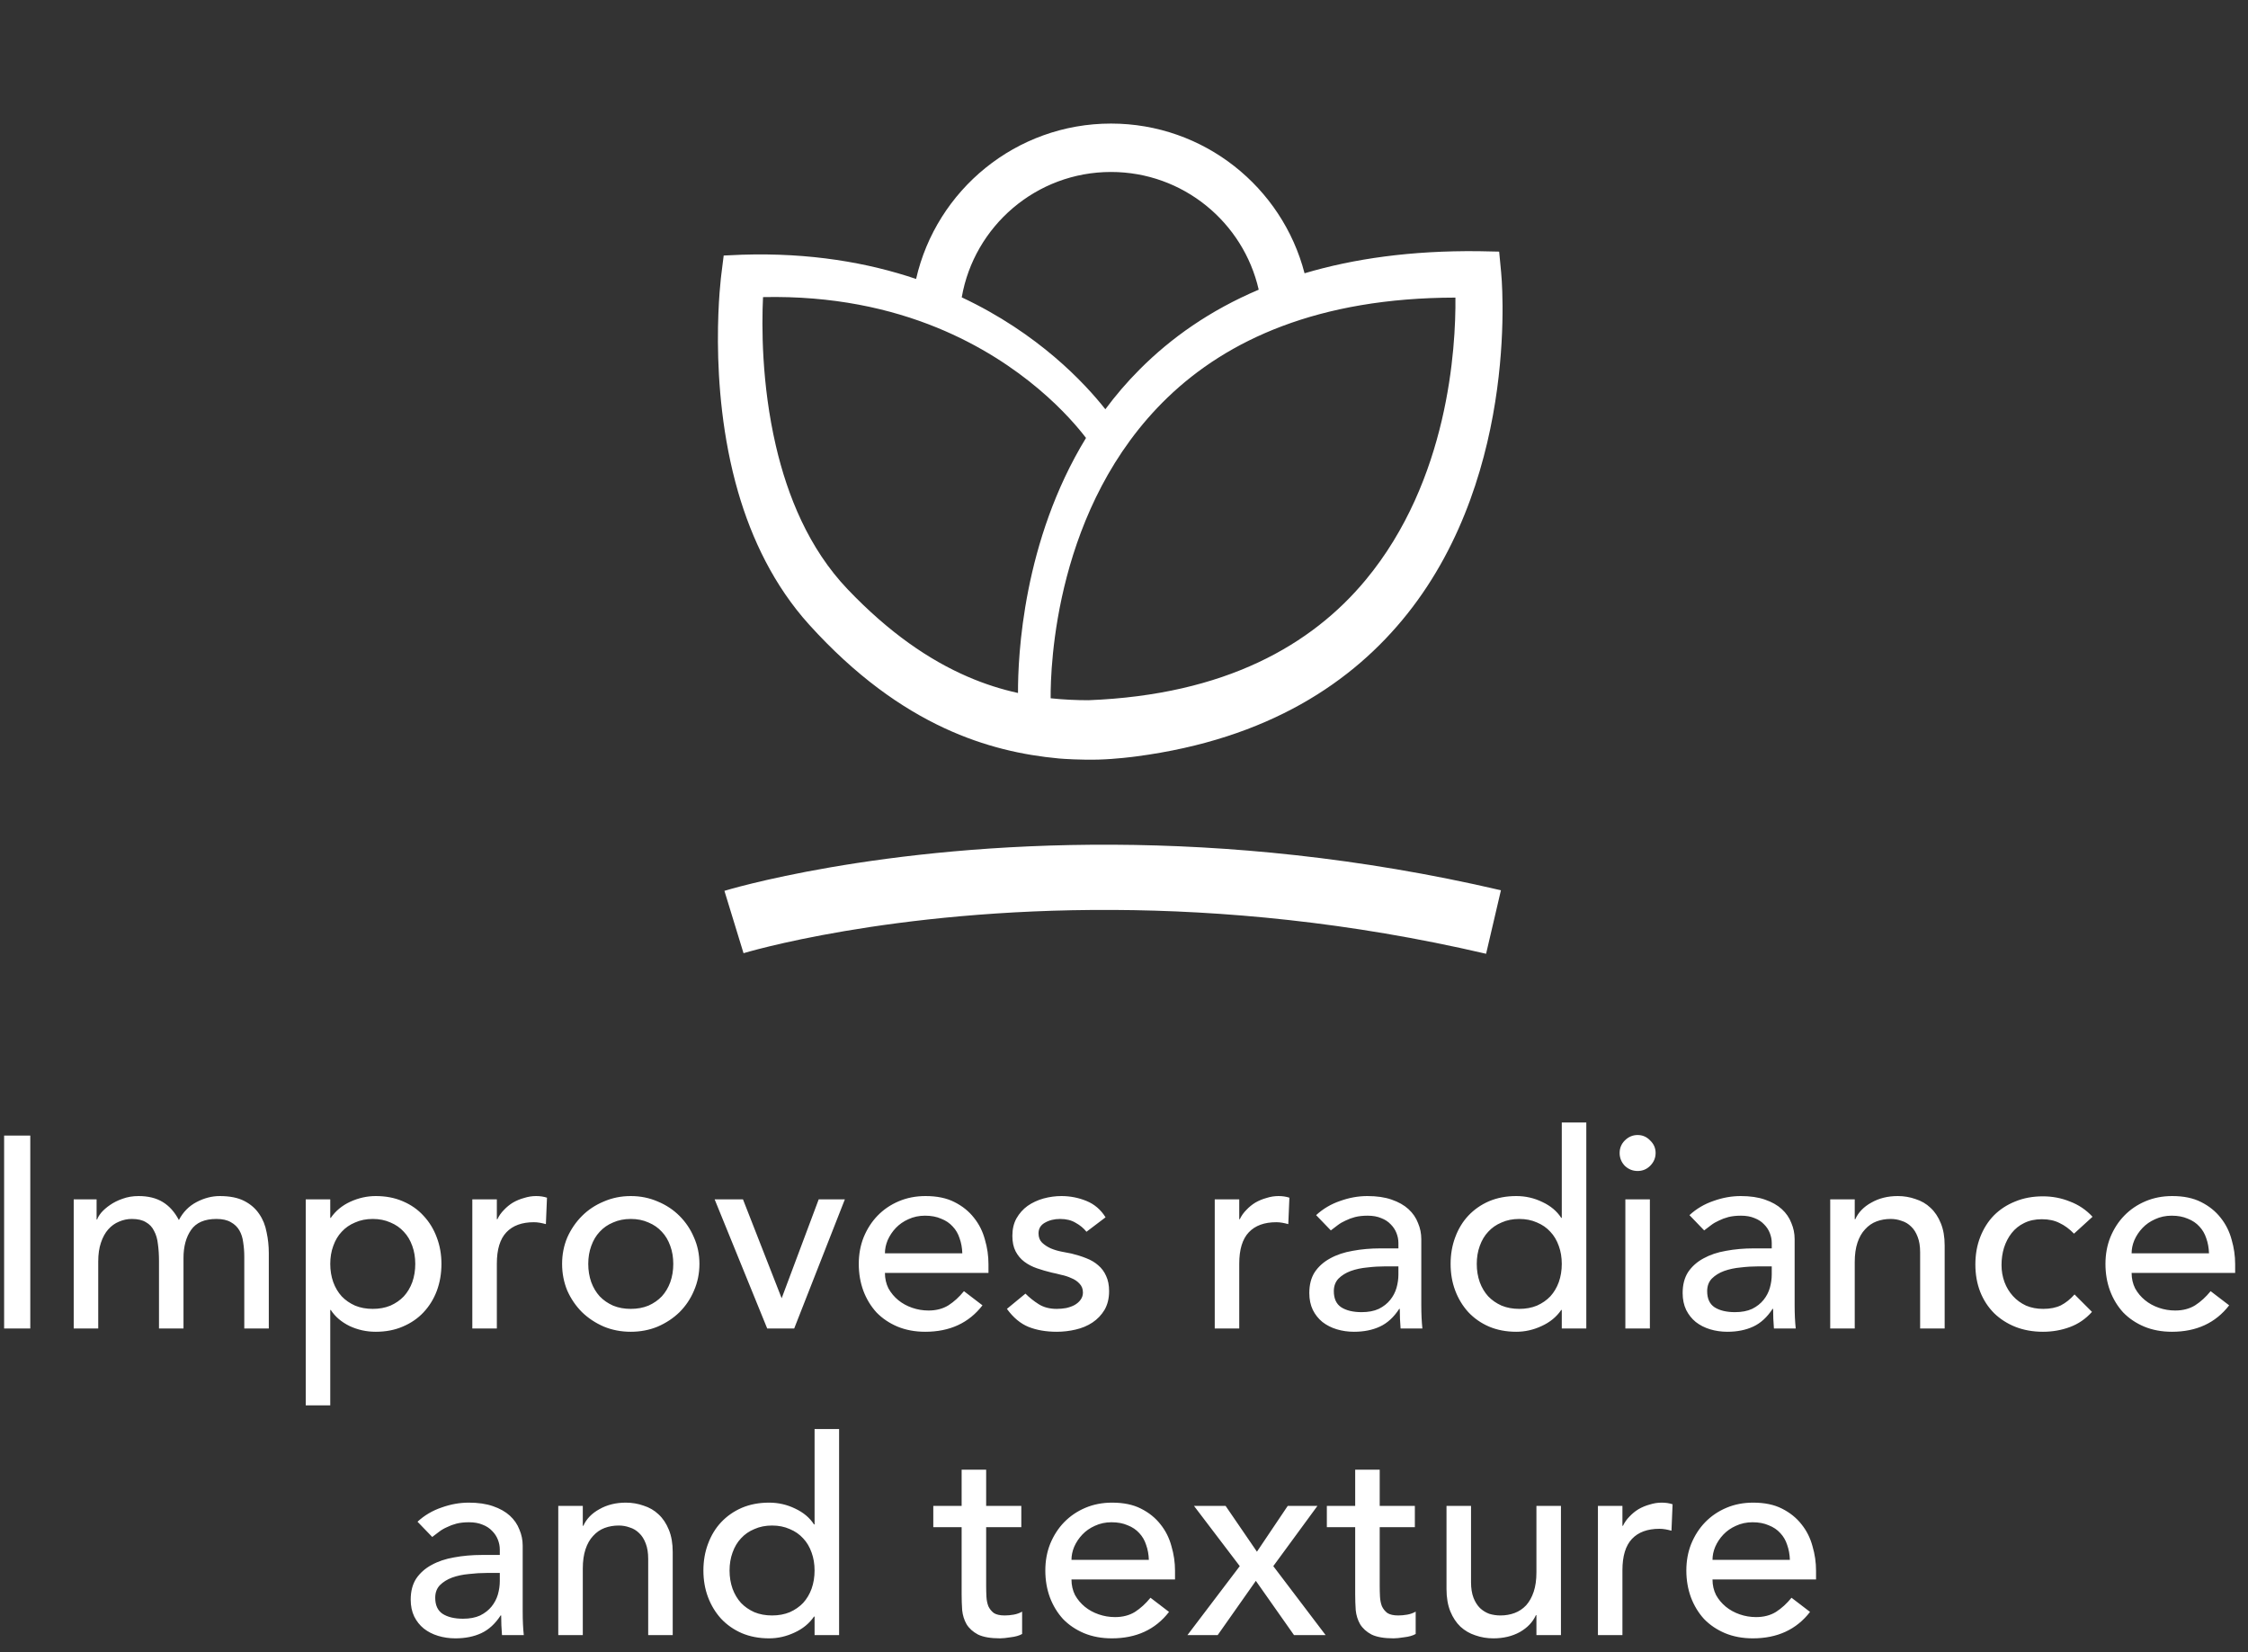
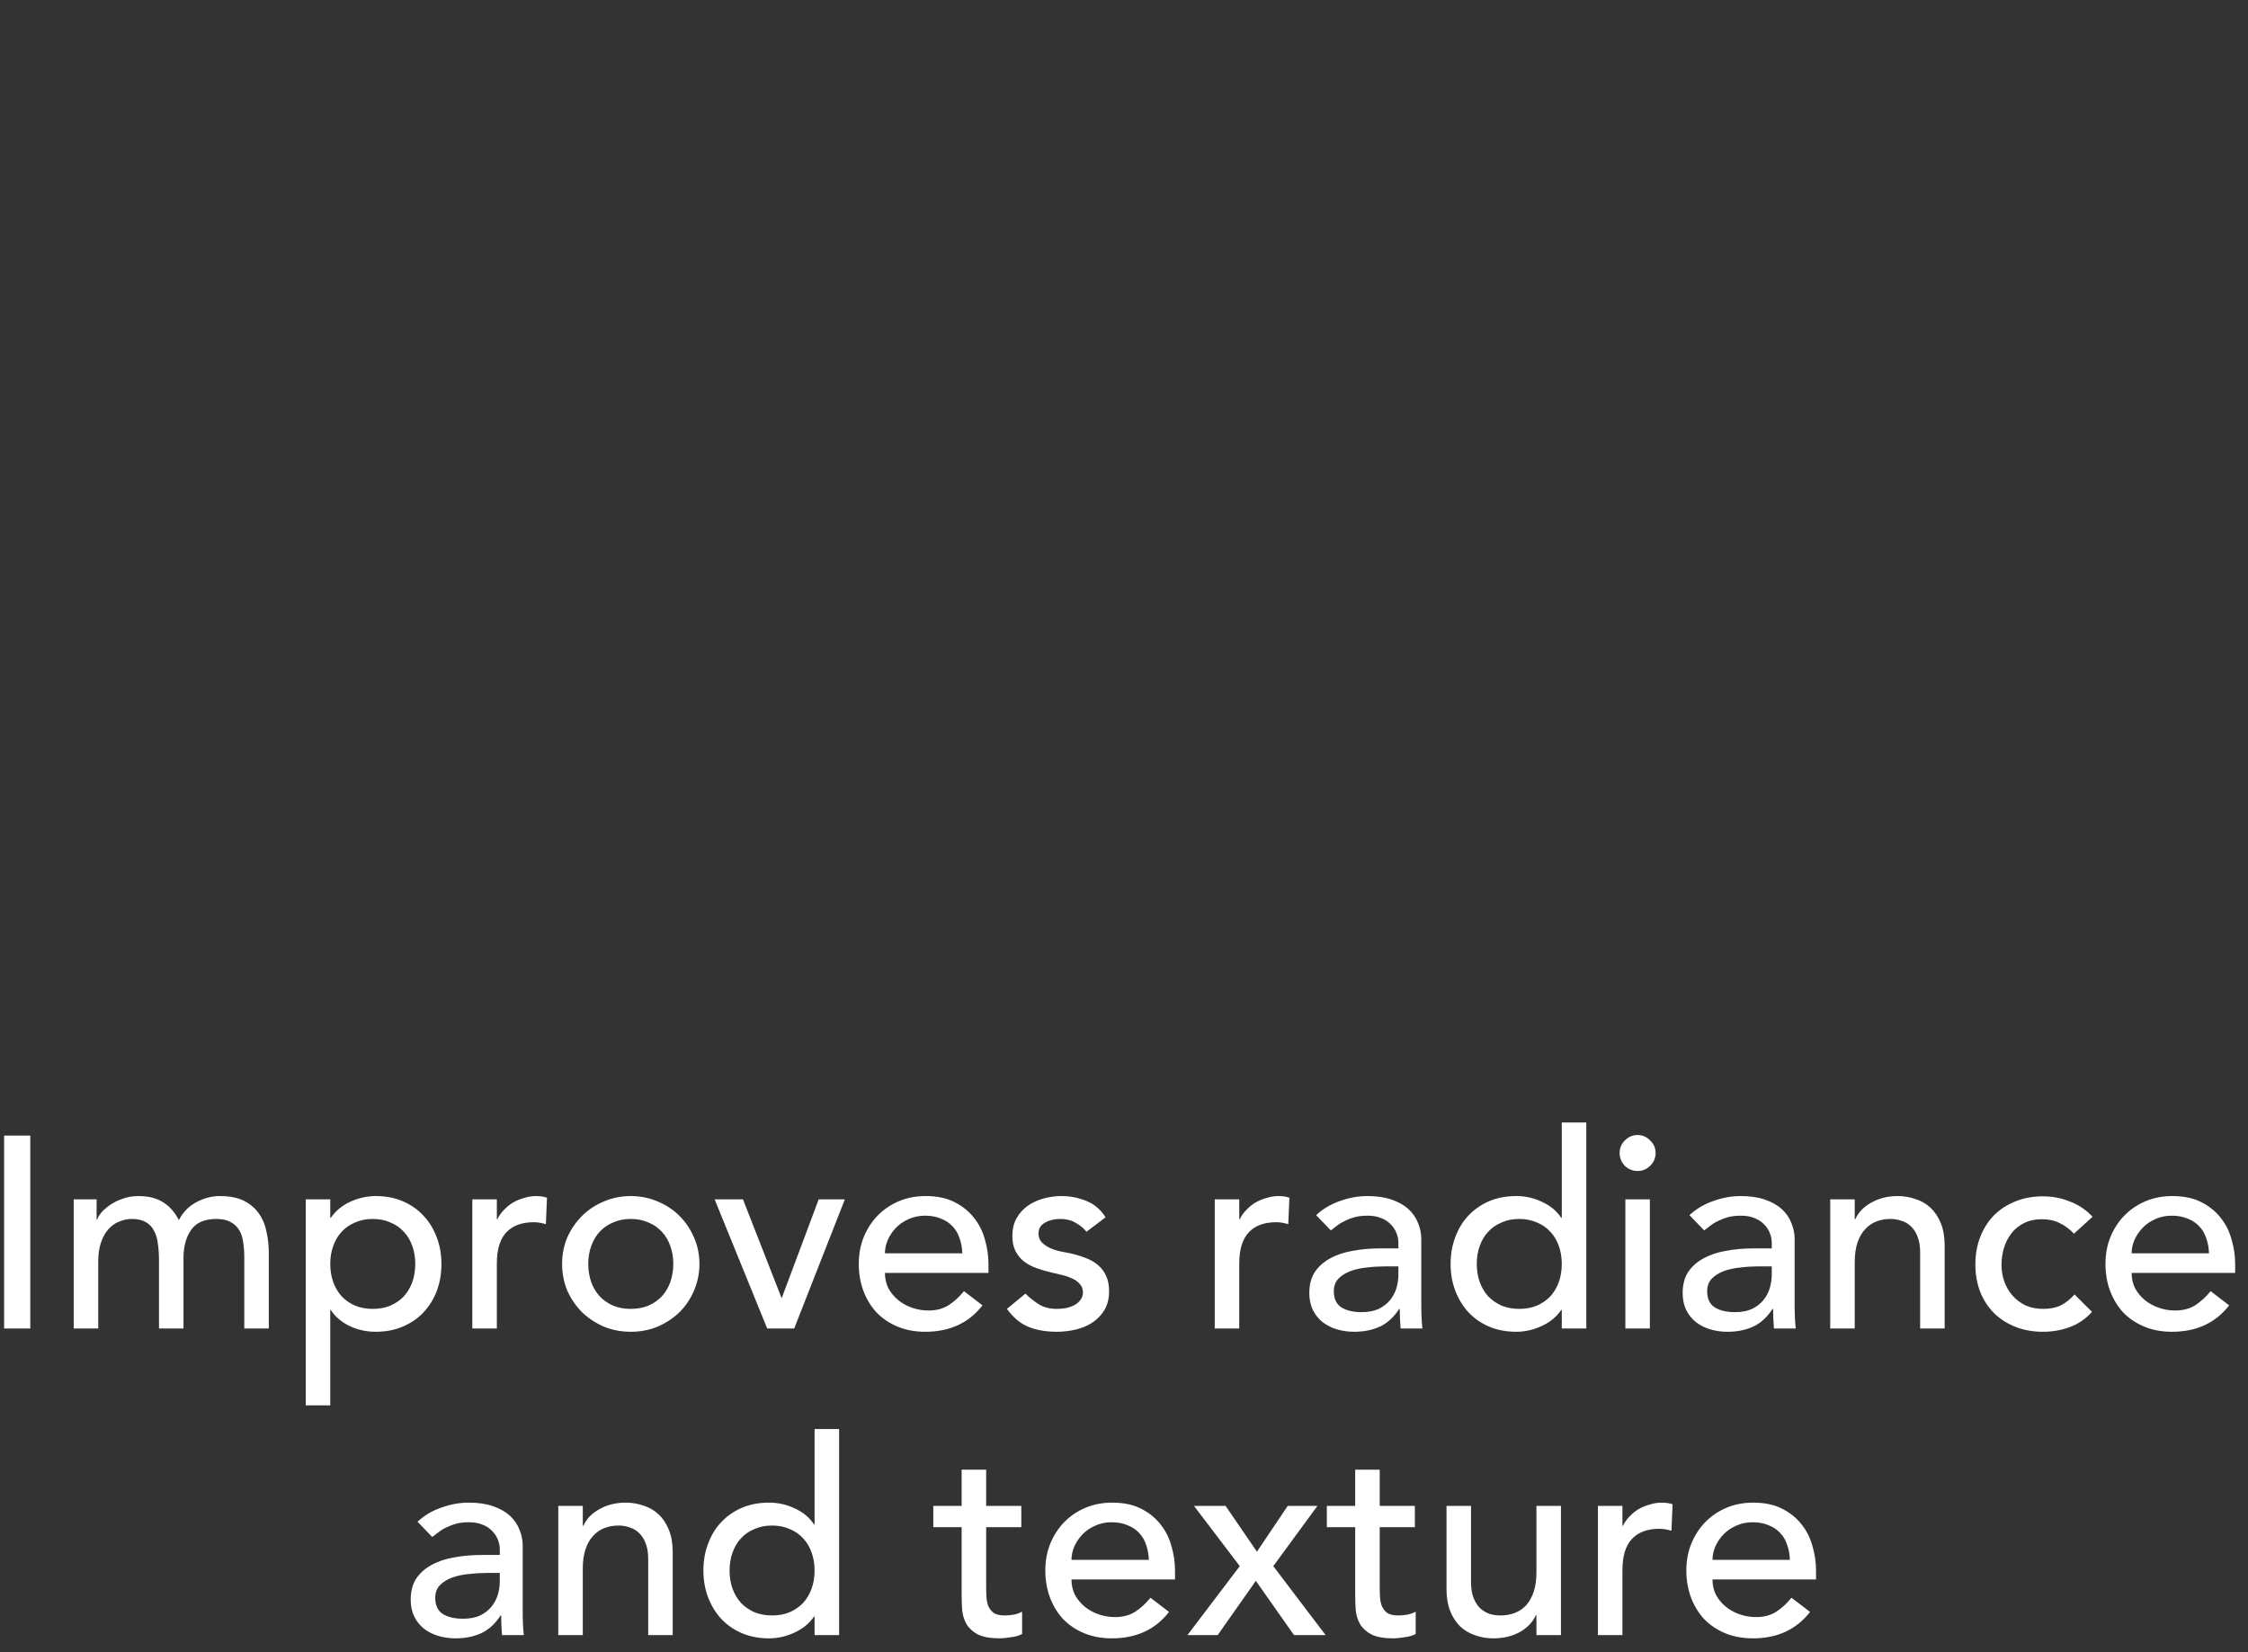
<svg xmlns="http://www.w3.org/2000/svg" fill="none" viewBox="0 0 132 97" height="97" width="132">
  <rect x="0" y="0" width="132" height="97" fill="#333333" stroke="none" />
-   <path fill="white" d="M43.659 55.965C43.659 55.965 52.217 53.356 65.378 53.425C71.747 53.457 79.19 54.118 87.262 55.999L88.133 52.27C79.747 50.316 72.016 49.63 65.399 49.596C51.54 49.523 42.537 52.304 42.537 52.304L43.659 55.965Z" clip-rule="evenodd" fill-rule="evenodd" />
-   <path fill="white" d="M53.792 16.378C50.953 15.42 47.559 14.826 43.562 14.955L42.494 15.003L42.361 16.066C42.361 16.066 41.487 22.481 43.34 28.884C44.141 31.651 45.457 34.403 47.517 36.68C50.242 39.69 52.914 41.572 55.469 42.758C57.807 43.842 60.055 44.337 62.184 44.533C62.433 44.556 63.492 44.626 64.518 44.597C65.534 44.567 66.513 44.438 66.728 44.41C74.466 43.391 79.437 40.06 82.637 36.039C89.345 27.61 88.145 15.989 88.145 15.989L88.029 14.773L86.808 14.748C82.856 14.707 79.483 15.188 76.602 16.045C75.292 10.991 70.697 7.255 65.236 7.255C59.657 7.255 54.982 11.156 53.792 16.378ZM63.91 41.112C71.96 40.799 77.032 37.859 80.19 34.051C85.055 28.188 85.489 20.435 85.461 17.473C77.409 17.483 72.072 19.954 68.551 23.346C61.946 29.713 61.679 39.149 61.693 40.998C62.45 41.078 63.189 41.111 63.91 41.112ZM63.769 25.713C62.923 24.601 60.115 21.322 55.021 19.237C52.288 18.119 48.9 17.355 44.804 17.444C44.724 19.111 44.71 22.527 45.558 26.175C46.239 29.105 47.482 32.195 49.766 34.591C52.211 37.155 54.57 38.757 56.825 39.732C57.832 40.168 58.816 40.476 59.776 40.687C59.767 38.492 60.072 31.763 63.769 25.713ZM73.91 17.008C73.008 13.052 69.465 10.097 65.236 10.097C60.85 10.097 57.2 13.278 56.472 17.458C60.972 19.573 63.689 22.487 64.905 24.029C65.504 23.221 66.173 22.437 66.921 21.688C68.749 19.852 71.039 18.225 73.91 17.008Z" clip-rule="evenodd" fill-rule="evenodd" />
  <path fill="white" d="M0.242 66.672H1.778V78H0.242V66.672ZM4.328 70.416H5.672V71.6H5.704C5.736 71.493 5.816 71.36 5.944 71.2C6.082 71.04 6.253 70.891 6.456 70.752C6.669 70.603 6.914 70.48 7.192 70.384C7.48 70.277 7.794 70.224 8.136 70.224C8.701 70.224 9.176 70.341 9.56 70.576C9.944 70.811 10.258 71.163 10.504 71.632C10.749 71.163 11.095 70.811 11.543 70.576C11.992 70.341 12.445 70.224 12.903 70.224C13.49 70.224 13.97 70.32 14.344 70.512C14.717 70.704 15.01 70.96 15.223 71.28C15.437 71.589 15.581 71.947 15.655 72.352C15.741 72.747 15.784 73.157 15.784 73.584V78H14.344V73.776C14.344 73.488 14.322 73.211 14.28 72.944C14.248 72.677 14.173 72.443 14.056 72.24C13.938 72.037 13.773 71.877 13.559 71.76C13.346 71.632 13.063 71.568 12.711 71.568C12.018 71.568 11.522 71.781 11.223 72.208C10.925 72.635 10.775 73.184 10.775 73.856V78H9.336V74.032C9.336 73.669 9.314 73.339 9.272 73.04C9.24 72.741 9.165 72.485 9.048 72.272C8.941 72.048 8.781 71.877 8.568 71.76C8.365 71.632 8.088 71.568 7.736 71.568C7.48 71.568 7.229 71.621 6.984 71.728C6.749 71.824 6.541 71.973 6.36 72.176C6.178 72.379 6.034 72.64 5.928 72.96C5.821 73.269 5.768 73.637 5.768 74.064V78H4.328V70.416ZM17.953 70.416H19.392V71.504H19.424C19.702 71.099 20.081 70.784 20.561 70.56C21.051 70.336 21.552 70.224 22.064 70.224C22.651 70.224 23.179 70.325 23.648 70.528C24.128 70.731 24.534 71.013 24.864 71.376C25.206 71.739 25.467 72.165 25.648 72.656C25.83 73.136 25.921 73.653 25.921 74.208C25.921 74.773 25.83 75.301 25.648 75.792C25.467 76.272 25.206 76.693 24.864 77.056C24.534 77.408 24.128 77.685 23.648 77.888C23.179 78.091 22.651 78.192 22.064 78.192C21.52 78.192 21.009 78.08 20.529 77.856C20.049 77.621 19.68 77.307 19.424 76.912H19.392V82.512H17.953V70.416ZM21.889 71.568C21.505 71.568 21.158 71.637 20.849 71.776C20.539 71.904 20.278 72.085 20.064 72.32C19.851 72.544 19.686 72.821 19.569 73.152C19.451 73.472 19.392 73.824 19.392 74.208C19.392 74.592 19.451 74.949 19.569 75.28C19.686 75.6 19.851 75.877 20.064 76.112C20.278 76.336 20.539 76.517 20.849 76.656C21.158 76.784 21.505 76.848 21.889 76.848C22.273 76.848 22.619 76.784 22.928 76.656C23.238 76.517 23.499 76.336 23.712 76.112C23.926 75.877 24.091 75.6 24.209 75.28C24.326 74.949 24.384 74.592 24.384 74.208C24.384 73.824 24.326 73.472 24.209 73.152C24.091 72.821 23.926 72.544 23.712 72.32C23.499 72.085 23.238 71.904 22.928 71.776C22.619 71.637 22.273 71.568 21.889 71.568ZM27.734 70.416H29.174V71.584H29.206C29.302 71.381 29.43 71.2 29.59 71.04C29.75 70.869 29.926 70.725 30.118 70.608C30.32 70.491 30.539 70.4 30.774 70.336C31.009 70.261 31.243 70.224 31.478 70.224C31.712 70.224 31.926 70.256 32.118 70.32L32.054 71.872C31.936 71.84 31.819 71.813 31.702 71.792C31.584 71.771 31.467 71.76 31.35 71.76C30.646 71.76 30.107 71.957 29.734 72.352C29.36 72.747 29.174 73.36 29.174 74.192V78H27.734V70.416ZM34.542 74.208C34.542 74.592 34.601 74.949 34.718 75.28C34.836 75.6 35.001 75.877 35.214 76.112C35.428 76.336 35.689 76.517 35.998 76.656C36.308 76.784 36.654 76.848 37.038 76.848C37.422 76.848 37.769 76.784 38.078 76.656C38.388 76.517 38.649 76.336 38.862 76.112C39.076 75.877 39.241 75.6 39.358 75.28C39.476 74.949 39.534 74.592 39.534 74.208C39.534 73.824 39.476 73.472 39.358 73.152C39.241 72.821 39.076 72.544 38.862 72.32C38.649 72.085 38.388 71.904 38.078 71.776C37.769 71.637 37.422 71.568 37.038 71.568C36.654 71.568 36.308 71.637 35.998 71.776C35.689 71.904 35.428 72.085 35.214 72.32C35.001 72.544 34.836 72.821 34.718 73.152C34.601 73.472 34.542 73.824 34.542 74.208ZM33.006 74.208C33.006 73.653 33.108 73.136 33.31 72.656C33.524 72.176 33.812 71.755 34.174 71.392C34.537 71.029 34.964 70.747 35.454 70.544C35.945 70.331 36.473 70.224 37.038 70.224C37.604 70.224 38.132 70.331 38.622 70.544C39.113 70.747 39.54 71.029 39.902 71.392C40.265 71.755 40.548 72.176 40.75 72.656C40.964 73.136 41.07 73.653 41.07 74.208C41.07 74.763 40.964 75.285 40.75 75.776C40.548 76.256 40.265 76.677 39.902 77.04C39.54 77.392 39.113 77.675 38.622 77.888C38.132 78.091 37.604 78.192 37.038 78.192C36.473 78.192 35.945 78.091 35.454 77.888C34.964 77.675 34.537 77.392 34.174 77.04C33.812 76.677 33.524 76.256 33.31 75.776C33.108 75.285 33.006 74.763 33.006 74.208ZM41.962 70.416H43.626L45.898 76.224L48.074 70.416H49.61L46.634 78H45.05L41.962 70.416ZM51.962 74.736C51.962 75.067 52.032 75.371 52.17 75.648C52.32 75.915 52.512 76.144 52.746 76.336C52.981 76.528 53.253 76.677 53.562 76.784C53.872 76.891 54.192 76.944 54.522 76.944C54.97 76.944 55.36 76.843 55.69 76.64C56.021 76.427 56.325 76.149 56.602 75.808L57.69 76.64C56.89 77.675 55.77 78.192 54.33 78.192C53.733 78.192 53.189 78.091 52.698 77.888C52.218 77.685 51.808 77.408 51.466 77.056C51.136 76.693 50.88 76.272 50.698 75.792C50.517 75.301 50.426 74.773 50.426 74.208C50.426 73.643 50.522 73.12 50.714 72.64C50.917 72.149 51.189 71.728 51.53 71.376C51.882 71.013 52.298 70.731 52.778 70.528C53.258 70.325 53.781 70.224 54.346 70.224C55.018 70.224 55.584 70.341 56.042 70.576C56.512 70.811 56.896 71.12 57.194 71.504C57.493 71.877 57.706 72.304 57.834 72.784C57.973 73.253 58.042 73.733 58.042 74.224V74.736H51.962ZM56.506 73.584C56.496 73.264 56.442 72.971 56.346 72.704C56.261 72.437 56.128 72.208 55.946 72.016C55.765 71.813 55.536 71.659 55.258 71.552C54.992 71.435 54.677 71.376 54.314 71.376C53.962 71.376 53.637 71.445 53.338 71.584C53.05 71.712 52.805 71.883 52.602 72.096C52.4 72.309 52.24 72.549 52.122 72.816C52.016 73.072 51.962 73.328 51.962 73.584H56.506ZM63.797 72.32C63.626 72.107 63.413 71.931 63.157 71.792C62.912 71.643 62.608 71.568 62.245 71.568C61.904 71.568 61.605 71.643 61.349 71.792C61.104 71.931 60.981 72.139 60.981 72.416C60.981 72.64 61.05 72.821 61.189 72.96C61.338 73.099 61.509 73.211 61.701 73.296C61.904 73.381 62.117 73.445 62.341 73.488C62.565 73.531 62.757 73.568 62.917 73.6C63.226 73.675 63.514 73.765 63.781 73.872C64.058 73.979 64.293 74.117 64.485 74.288C64.688 74.459 64.842 74.667 64.949 74.912C65.066 75.157 65.125 75.456 65.125 75.808C65.125 76.235 65.034 76.603 64.853 76.912C64.672 77.211 64.437 77.456 64.149 77.648C63.861 77.84 63.53 77.979 63.157 78.064C62.794 78.149 62.426 78.192 62.053 78.192C61.424 78.192 60.869 78.096 60.389 77.904C59.92 77.712 59.498 77.36 59.125 76.848L60.213 75.952C60.448 76.187 60.709 76.395 60.997 76.576C61.285 76.757 61.637 76.848 62.053 76.848C62.234 76.848 62.416 76.832 62.597 76.8C62.789 76.757 62.954 76.699 63.093 76.624C63.242 76.539 63.36 76.437 63.445 76.32C63.541 76.192 63.589 76.048 63.589 75.888C63.589 75.675 63.52 75.499 63.381 75.36C63.253 75.221 63.093 75.115 62.901 75.04C62.72 74.955 62.522 74.891 62.309 74.848C62.106 74.795 61.925 74.752 61.765 74.72C61.456 74.645 61.162 74.56 60.885 74.464C60.608 74.368 60.362 74.24 60.149 74.08C59.936 73.92 59.765 73.717 59.637 73.472C59.509 73.227 59.445 72.923 59.445 72.56C59.445 72.165 59.525 71.824 59.685 71.536C59.856 71.237 60.074 70.992 60.341 70.8C60.618 70.608 60.928 70.464 61.269 70.368C61.621 70.272 61.973 70.224 62.325 70.224C62.837 70.224 63.328 70.32 63.797 70.512C64.266 70.704 64.64 71.024 64.917 71.472L63.797 72.32ZM71.328 70.416H72.767V71.584H72.799C72.895 71.381 73.023 71.2 73.183 71.04C73.344 70.869 73.519 70.725 73.712 70.608C73.914 70.491 74.133 70.4 74.368 70.336C74.602 70.261 74.837 70.224 75.072 70.224C75.306 70.224 75.519 70.256 75.712 70.32L75.647 71.872C75.53 71.84 75.413 71.813 75.296 71.792C75.178 71.771 75.061 71.76 74.944 71.76C74.24 71.76 73.701 71.957 73.328 72.352C72.954 72.747 72.767 73.36 72.767 74.192V78H71.328V70.416ZM77.281 71.344C77.687 70.971 78.156 70.693 78.689 70.512C79.223 70.32 79.756 70.224 80.289 70.224C80.844 70.224 81.319 70.293 81.713 70.432C82.119 70.571 82.449 70.757 82.705 70.992C82.961 71.227 83.148 71.499 83.265 71.808C83.393 72.107 83.457 72.421 83.457 72.752V76.624C83.457 76.891 83.463 77.136 83.473 77.36C83.484 77.584 83.5 77.797 83.521 78H82.241C82.209 77.616 82.193 77.232 82.193 76.848H82.161C81.841 77.339 81.463 77.685 81.025 77.888C80.588 78.091 80.081 78.192 79.505 78.192C79.153 78.192 78.817 78.144 78.497 78.048C78.177 77.952 77.895 77.808 77.649 77.616C77.415 77.424 77.228 77.189 77.089 76.912C76.951 76.624 76.881 76.293 76.881 75.92C76.881 75.429 76.988 75.019 77.201 74.688C77.425 74.357 77.724 74.091 78.097 73.888C78.481 73.675 78.924 73.525 79.425 73.44C79.937 73.344 80.481 73.296 81.057 73.296H82.113V72.976C82.113 72.784 82.076 72.592 82.001 72.4C81.927 72.208 81.815 72.037 81.665 71.888C81.516 71.728 81.329 71.605 81.105 71.52C80.881 71.424 80.615 71.376 80.305 71.376C80.028 71.376 79.783 71.403 79.569 71.456C79.367 71.509 79.18 71.579 79.009 71.664C78.839 71.739 78.684 71.829 78.545 71.936C78.407 72.043 78.273 72.144 78.145 72.24L77.281 71.344ZM81.345 74.352C81.004 74.352 80.652 74.373 80.289 74.416C79.937 74.448 79.612 74.517 79.313 74.624C79.025 74.731 78.785 74.88 78.593 75.072C78.412 75.264 78.321 75.509 78.321 75.808C78.321 76.245 78.465 76.56 78.753 76.752C79.052 76.944 79.452 77.04 79.953 77.04C80.348 77.04 80.684 76.976 80.961 76.848C81.239 76.709 81.463 76.533 81.633 76.32C81.804 76.107 81.927 75.872 82.001 75.616C82.076 75.349 82.113 75.088 82.113 74.832V74.352H81.345ZM93.146 78H91.706V76.912H91.674C91.397 77.317 91.013 77.632 90.522 77.856C90.042 78.08 89.546 78.192 89.034 78.192C88.448 78.192 87.914 78.091 87.434 77.888C86.965 77.685 86.56 77.403 86.218 77.04C85.888 76.677 85.632 76.256 85.45 75.776C85.269 75.296 85.178 74.773 85.178 74.208C85.178 73.643 85.269 73.12 85.45 72.64C85.632 72.149 85.888 71.728 86.218 71.376C86.56 71.013 86.965 70.731 87.434 70.528C87.914 70.325 88.448 70.224 89.034 70.224C89.578 70.224 90.09 70.341 90.57 70.576C91.05 70.8 91.418 71.109 91.674 71.504H91.706V65.904H93.146V78ZM89.21 76.848C89.594 76.848 89.941 76.784 90.25 76.656C90.56 76.517 90.821 76.336 91.034 76.112C91.248 75.877 91.413 75.6 91.53 75.28C91.648 74.949 91.706 74.592 91.706 74.208C91.706 73.824 91.648 73.472 91.53 73.152C91.413 72.821 91.248 72.544 91.034 72.32C90.821 72.085 90.56 71.904 90.25 71.776C89.941 71.637 89.594 71.568 89.21 71.568C88.826 71.568 88.48 71.637 88.17 71.776C87.861 71.904 87.6 72.085 87.386 72.32C87.173 72.544 87.008 72.821 86.89 73.152C86.773 73.472 86.714 73.824 86.714 74.208C86.714 74.592 86.773 74.949 86.89 75.28C87.008 75.6 87.173 75.877 87.386 76.112C87.6 76.336 87.861 76.517 88.17 76.656C88.48 76.784 88.826 76.848 89.21 76.848ZM95.439 70.416H96.879V78H95.439V70.416ZM95.103 67.696C95.103 67.408 95.205 67.163 95.407 66.96C95.621 66.747 95.871 66.64 96.159 66.64C96.448 66.64 96.693 66.747 96.895 66.96C97.109 67.163 97.216 67.408 97.216 67.696C97.216 67.984 97.109 68.235 96.895 68.448C96.693 68.651 96.448 68.752 96.159 68.752C95.871 68.752 95.621 68.651 95.407 68.448C95.205 68.235 95.103 67.984 95.103 67.696ZM99.203 71.344C99.609 70.971 100.078 70.693 100.611 70.512C101.145 70.32 101.678 70.224 102.211 70.224C102.766 70.224 103.241 70.293 103.635 70.432C104.041 70.571 104.371 70.757 104.627 70.992C104.883 71.227 105.07 71.499 105.187 71.808C105.315 72.107 105.379 72.421 105.379 72.752V76.624C105.379 76.891 105.385 77.136 105.395 77.36C105.406 77.584 105.422 77.797 105.443 78H104.163C104.131 77.616 104.115 77.232 104.115 76.848H104.083C103.763 77.339 103.385 77.685 102.947 77.888C102.51 78.091 102.003 78.192 101.427 78.192C101.075 78.192 100.739 78.144 100.419 78.048C100.099 77.952 99.817 77.808 99.571 77.616C99.337 77.424 99.15 77.189 99.011 76.912C98.873 76.624 98.803 76.293 98.803 75.92C98.803 75.429 98.91 75.019 99.123 74.688C99.347 74.357 99.646 74.091 100.019 73.888C100.403 73.675 100.846 73.525 101.347 73.44C101.859 73.344 102.403 73.296 102.979 73.296H104.035V72.976C104.035 72.784 103.998 72.592 103.923 72.4C103.849 72.208 103.737 72.037 103.587 71.888C103.438 71.728 103.251 71.605 103.027 71.52C102.803 71.424 102.537 71.376 102.227 71.376C101.95 71.376 101.705 71.403 101.491 71.456C101.289 71.509 101.102 71.579 100.931 71.664C100.761 71.739 100.606 71.829 100.467 71.936C100.329 72.043 100.195 72.144 100.067 72.24L99.203 71.344ZM103.267 74.352C102.926 74.352 102.574 74.373 102.211 74.416C101.859 74.448 101.534 74.517 101.235 74.624C100.947 74.731 100.707 74.88 100.515 75.072C100.334 75.264 100.243 75.509 100.243 75.808C100.243 76.245 100.387 76.56 100.675 76.752C100.974 76.944 101.374 77.04 101.875 77.04C102.27 77.04 102.606 76.976 102.883 76.848C103.161 76.709 103.385 76.533 103.555 76.32C103.726 76.107 103.849 75.872 103.923 75.616C103.998 75.349 104.035 75.088 104.035 74.832V74.352H103.267ZM107.468 70.416H108.908V71.584H108.94C109.121 71.179 109.436 70.853 109.884 70.608C110.332 70.352 110.849 70.224 111.436 70.224C111.799 70.224 112.145 70.283 112.476 70.4C112.817 70.507 113.111 70.677 113.356 70.912C113.612 71.147 113.815 71.451 113.964 71.824C114.113 72.187 114.188 72.619 114.188 73.12V78H112.748V73.52C112.748 73.168 112.7 72.869 112.604 72.624C112.508 72.368 112.38 72.165 112.22 72.016C112.06 71.856 111.873 71.744 111.66 71.68C111.457 71.605 111.244 71.568 111.02 71.568C110.721 71.568 110.444 71.616 110.188 71.712C109.932 71.808 109.708 71.963 109.516 72.176C109.324 72.379 109.175 72.64 109.068 72.96C108.961 73.28 108.908 73.659 108.908 74.096V78H107.468V70.416ZM121.783 72.432C121.516 72.155 121.233 71.947 120.935 71.808C120.647 71.659 120.3 71.584 119.895 71.584C119.5 71.584 119.153 71.659 118.855 71.808C118.567 71.947 118.321 72.144 118.119 72.4C117.927 72.645 117.777 72.933 117.671 73.264C117.575 73.584 117.527 73.92 117.527 74.272C117.527 74.624 117.585 74.96 117.703 75.28C117.82 75.589 117.985 75.861 118.199 76.096C118.412 76.331 118.668 76.517 118.967 76.656C119.265 76.784 119.601 76.848 119.975 76.848C120.38 76.848 120.727 76.779 121.015 76.64C121.303 76.491 121.569 76.277 121.815 76L122.839 77.024C122.465 77.44 122.028 77.739 121.527 77.92C121.036 78.101 120.513 78.192 119.959 78.192C119.372 78.192 118.833 78.096 118.343 77.904C117.863 77.712 117.447 77.445 117.095 77.104C116.743 76.752 116.471 76.336 116.279 75.856C116.087 75.365 115.991 74.827 115.991 74.24C115.991 73.653 116.087 73.115 116.279 72.624C116.471 72.133 116.737 71.712 117.079 71.36C117.431 71.008 117.847 70.736 118.327 70.544C118.817 70.341 119.361 70.24 119.959 70.24C120.513 70.24 121.041 70.341 121.543 70.544C122.055 70.736 122.497 71.035 122.871 71.44L121.783 72.432ZM125.166 74.736C125.166 75.067 125.235 75.371 125.374 75.648C125.523 75.915 125.715 76.144 125.95 76.336C126.184 76.528 126.456 76.677 126.766 76.784C127.075 76.891 127.395 76.944 127.726 76.944C128.174 76.944 128.563 76.843 128.894 76.64C129.224 76.427 129.528 76.149 129.806 75.808L130.894 76.64C130.094 77.675 128.974 78.192 127.534 78.192C126.936 78.192 126.392 78.091 125.902 77.888C125.422 77.685 125.011 77.408 124.67 77.056C124.339 76.693 124.083 76.272 123.902 75.792C123.72 75.301 123.63 74.773 123.63 74.208C123.63 73.643 123.726 73.12 123.918 72.64C124.12 72.149 124.392 71.728 124.734 71.376C125.086 71.013 125.502 70.731 125.982 70.528C126.462 70.325 126.984 70.224 127.55 70.224C128.222 70.224 128.787 70.341 129.246 70.576C129.715 70.811 130.099 71.12 130.398 71.504C130.696 71.877 130.91 72.304 131.038 72.784C131.176 73.253 131.246 73.733 131.246 74.224V74.736H125.166ZM129.71 73.584C129.699 73.264 129.646 72.971 129.55 72.704C129.464 72.437 129.331 72.208 129.15 72.016C128.968 71.813 128.739 71.659 128.462 71.552C128.195 71.435 127.88 71.376 127.518 71.376C127.166 71.376 126.84 71.445 126.542 71.584C126.254 71.712 126.008 71.883 125.806 72.096C125.603 72.309 125.443 72.549 125.326 72.816C125.219 73.072 125.166 73.328 125.166 73.584H129.71ZM24.516 89.344C24.921 88.971 25.39 88.693 25.924 88.512C26.457 88.32 26.991 88.224 27.524 88.224C28.078 88.224 28.553 88.293 28.948 88.432C29.353 88.571 29.684 88.757 29.94 88.992C30.196 89.227 30.383 89.499 30.5 89.808C30.628 90.107 30.692 90.421 30.692 90.752V94.624C30.692 94.891 30.697 95.136 30.708 95.36C30.718 95.584 30.735 95.797 30.756 96H29.476C29.444 95.616 29.428 95.232 29.428 94.848H29.396C29.076 95.339 28.697 95.685 28.26 95.888C27.823 96.091 27.316 96.192 26.74 96.192C26.388 96.192 26.052 96.144 25.732 96.048C25.412 95.952 25.129 95.808 24.884 95.616C24.649 95.424 24.462 95.189 24.324 94.912C24.185 94.624 24.116 94.293 24.116 93.92C24.116 93.429 24.223 93.019 24.436 92.688C24.66 92.357 24.959 92.091 25.332 91.888C25.716 91.675 26.159 91.525 26.66 91.44C27.172 91.344 27.716 91.296 28.292 91.296H29.348V90.976C29.348 90.784 29.311 90.592 29.236 90.4C29.161 90.208 29.049 90.037 28.9 89.888C28.75 89.728 28.564 89.605 28.34 89.52C28.116 89.424 27.849 89.376 27.54 89.376C27.262 89.376 27.017 89.403 26.804 89.456C26.601 89.509 26.415 89.579 26.244 89.664C26.073 89.739 25.919 89.829 25.78 89.936C25.641 90.043 25.508 90.144 25.38 90.24L24.516 89.344ZM28.58 92.352C28.238 92.352 27.887 92.373 27.524 92.416C27.172 92.448 26.846 92.517 26.548 92.624C26.26 92.731 26.02 92.88 25.828 93.072C25.646 93.264 25.556 93.509 25.556 93.808C25.556 94.245 25.7 94.56 25.988 94.752C26.287 94.944 26.686 95.04 27.188 95.04C27.582 95.04 27.919 94.976 28.196 94.848C28.473 94.709 28.697 94.533 28.868 94.32C29.038 94.107 29.161 93.872 29.236 93.616C29.311 93.349 29.348 93.088 29.348 92.832V92.352H28.58ZM32.781 88.416H34.221V89.584H34.253C34.434 89.179 34.749 88.853 35.197 88.608C35.645 88.352 36.162 88.224 36.749 88.224C37.111 88.224 37.458 88.283 37.789 88.4C38.13 88.507 38.423 88.677 38.669 88.912C38.925 89.147 39.127 89.451 39.277 89.824C39.426 90.187 39.501 90.619 39.501 91.12V96H38.061V91.52C38.061 91.168 38.013 90.869 37.917 90.624C37.821 90.368 37.693 90.165 37.533 90.016C37.373 89.856 37.186 89.744 36.973 89.68C36.77 89.605 36.557 89.568 36.333 89.568C36.034 89.568 35.757 89.616 35.501 89.712C35.245 89.808 35.021 89.963 34.829 90.176C34.637 90.379 34.487 90.64 34.381 90.96C34.274 91.28 34.221 91.659 34.221 92.096V96H32.781V88.416ZM49.271 96H47.831V94.912H47.799C47.522 95.317 47.138 95.632 46.647 95.856C46.167 96.08 45.671 96.192 45.159 96.192C44.573 96.192 44.039 96.091 43.559 95.888C43.09 95.685 42.685 95.403 42.343 95.04C42.013 94.677 41.757 94.256 41.575 93.776C41.394 93.296 41.303 92.773 41.303 92.208C41.303 91.643 41.394 91.12 41.575 90.64C41.757 90.149 42.013 89.728 42.343 89.376C42.685 89.013 43.09 88.731 43.559 88.528C44.039 88.325 44.573 88.224 45.159 88.224C45.703 88.224 46.215 88.341 46.695 88.576C47.175 88.8 47.543 89.109 47.799 89.504H47.831V83.904H49.271V96ZM45.335 94.848C45.719 94.848 46.066 94.784 46.375 94.656C46.685 94.517 46.946 94.336 47.159 94.112C47.373 93.877 47.538 93.6 47.655 93.28C47.773 92.949 47.831 92.592 47.831 92.208C47.831 91.824 47.773 91.472 47.655 91.152C47.538 90.821 47.373 90.544 47.159 90.32C46.946 90.085 46.685 89.904 46.375 89.776C46.066 89.637 45.719 89.568 45.335 89.568C44.951 89.568 44.605 89.637 44.295 89.776C43.986 89.904 43.725 90.085 43.511 90.32C43.298 90.544 43.133 90.821 43.015 91.152C42.898 91.472 42.839 91.824 42.839 92.208C42.839 92.592 42.898 92.949 43.015 93.28C43.133 93.6 43.298 93.877 43.511 94.112C43.725 94.336 43.986 94.517 44.295 94.656C44.605 94.784 44.951 94.848 45.335 94.848ZM59.97 89.664H57.906V93.104C57.906 93.317 57.911 93.531 57.922 93.744C57.932 93.947 57.97 94.133 58.034 94.304C58.108 94.464 58.215 94.597 58.354 94.704C58.503 94.8 58.716 94.848 58.994 94.848C59.164 94.848 59.34 94.832 59.522 94.8C59.703 94.768 59.868 94.709 60.018 94.624V95.936C59.847 96.032 59.623 96.096 59.346 96.128C59.079 96.171 58.871 96.192 58.722 96.192C58.167 96.192 57.735 96.117 57.426 95.968C57.127 95.808 56.903 95.605 56.754 95.36C56.615 95.115 56.53 94.843 56.498 94.544C56.476 94.235 56.466 93.925 56.466 93.616V89.664H54.802V88.416H56.466V86.288H57.906V88.416H59.97V89.664ZM62.916 92.736C62.916 93.067 62.985 93.371 63.123 93.648C63.273 93.915 63.465 94.144 63.7 94.336C63.934 94.528 64.206 94.677 64.516 94.784C64.825 94.891 65.145 94.944 65.475 94.944C65.924 94.944 66.313 94.843 66.644 94.64C66.974 94.427 67.278 94.149 67.555 93.808L68.644 94.64C67.844 95.675 66.724 96.192 65.284 96.192C64.686 96.192 64.142 96.091 63.651 95.888C63.172 95.685 62.761 95.408 62.419 95.056C62.089 94.693 61.833 94.272 61.651 93.792C61.47 93.301 61.38 92.773 61.38 92.208C61.38 91.643 61.475 91.12 61.667 90.64C61.87 90.149 62.142 89.728 62.483 89.376C62.836 89.013 63.252 88.731 63.731 88.528C64.212 88.325 64.734 88.224 65.299 88.224C65.972 88.224 66.537 88.341 66.996 88.576C67.465 88.811 67.849 89.12 68.147 89.504C68.446 89.877 68.659 90.304 68.787 90.784C68.926 91.253 68.996 91.733 68.996 92.224V92.736H62.916ZM67.46 91.584C67.449 91.264 67.395 90.971 67.299 90.704C67.214 90.437 67.081 90.208 66.9 90.016C66.718 89.813 66.489 89.659 66.212 89.552C65.945 89.435 65.63 89.376 65.267 89.376C64.915 89.376 64.59 89.445 64.291 89.584C64.004 89.712 63.758 89.883 63.556 90.096C63.353 90.309 63.193 90.549 63.075 90.816C62.969 91.072 62.916 91.328 62.916 91.584H67.46ZM72.798 91.952L70.11 88.416H71.966L73.806 91.104L75.614 88.416H77.358L74.766 91.952L77.838 96H75.982L73.742 92.816L71.502 96H69.726L72.798 91.952ZM83.079 89.664H81.015V93.104C81.015 93.317 81.02 93.531 81.031 93.744C81.042 93.947 81.079 94.133 81.143 94.304C81.218 94.464 81.324 94.597 81.463 94.704C81.612 94.8 81.826 94.848 82.103 94.848C82.274 94.848 82.45 94.832 82.631 94.8C82.812 94.768 82.978 94.709 83.127 94.624V95.936C82.956 96.032 82.732 96.096 82.455 96.128C82.188 96.171 81.98 96.192 81.831 96.192C81.276 96.192 80.844 96.117 80.535 95.968C80.236 95.808 80.012 95.605 79.863 95.36C79.724 95.115 79.639 94.843 79.607 94.544C79.586 94.235 79.575 93.925 79.575 93.616V89.664H77.911V88.416H79.575V86.288H81.015V88.416H83.079V89.664ZM91.657 96H90.217V94.832H90.185C90.004 95.237 89.689 95.568 89.241 95.824C88.793 96.069 88.276 96.192 87.689 96.192C87.316 96.192 86.964 96.133 86.633 96.016C86.302 95.909 86.009 95.739 85.753 95.504C85.508 95.269 85.31 94.971 85.161 94.608C85.012 94.235 84.937 93.797 84.937 93.296V88.416H86.377V92.896C86.377 93.248 86.425 93.552 86.521 93.808C86.617 94.053 86.745 94.256 86.905 94.416C87.065 94.565 87.246 94.677 87.449 94.752C87.662 94.816 87.881 94.848 88.105 94.848C88.404 94.848 88.681 94.8 88.937 94.704C89.193 94.608 89.417 94.459 89.609 94.256C89.801 94.043 89.95 93.776 90.057 93.456C90.164 93.136 90.217 92.757 90.217 92.32V88.416H91.657V96ZM93.828 88.416H95.267V89.584H95.299C95.395 89.381 95.523 89.2 95.683 89.04C95.844 88.869 96.019 88.725 96.212 88.608C96.414 88.491 96.633 88.4 96.868 88.336C97.102 88.261 97.337 88.224 97.572 88.224C97.806 88.224 98.019 88.256 98.212 88.32L98.147 89.872C98.03 89.84 97.913 89.813 97.796 89.792C97.678 89.771 97.561 89.76 97.444 89.76C96.74 89.76 96.201 89.957 95.828 90.352C95.454 90.747 95.267 91.36 95.267 92.192V96H93.828V88.416ZM100.556 92.736C100.556 93.067 100.625 93.371 100.764 93.648C100.913 93.915 101.105 94.144 101.34 94.336C101.575 94.528 101.847 94.677 102.156 94.784C102.465 94.891 102.785 94.944 103.116 94.944C103.564 94.944 103.953 94.843 104.284 94.64C104.615 94.427 104.919 94.149 105.196 93.808L106.284 94.64C105.484 95.675 104.364 96.192 102.924 96.192C102.327 96.192 101.783 96.091 101.292 95.888C100.812 95.685 100.401 95.408 100.06 95.056C99.73 94.693 99.474 94.272 99.292 93.792C99.111 93.301 99.02 92.773 99.02 92.208C99.02 91.643 99.116 91.12 99.308 90.64C99.511 90.149 99.783 89.728 100.124 89.376C100.476 89.013 100.892 88.731 101.372 88.528C101.852 88.325 102.375 88.224 102.94 88.224C103.612 88.224 104.177 88.341 104.636 88.576C105.105 88.811 105.489 89.12 105.788 89.504C106.087 89.877 106.3 90.304 106.428 90.784C106.567 91.253 106.636 91.733 106.636 92.224V92.736H100.556ZM105.1 91.584C105.089 91.264 105.036 90.971 104.94 90.704C104.855 90.437 104.721 90.208 104.54 90.016C104.359 89.813 104.129 89.659 103.852 89.552C103.585 89.435 103.271 89.376 102.908 89.376C102.556 89.376 102.231 89.445 101.932 89.584C101.644 89.712 101.399 89.883 101.196 90.096C100.993 90.309 100.833 90.549 100.716 90.816C100.609 91.072 100.556 91.328 100.556 91.584H105.1Z" />
</svg>